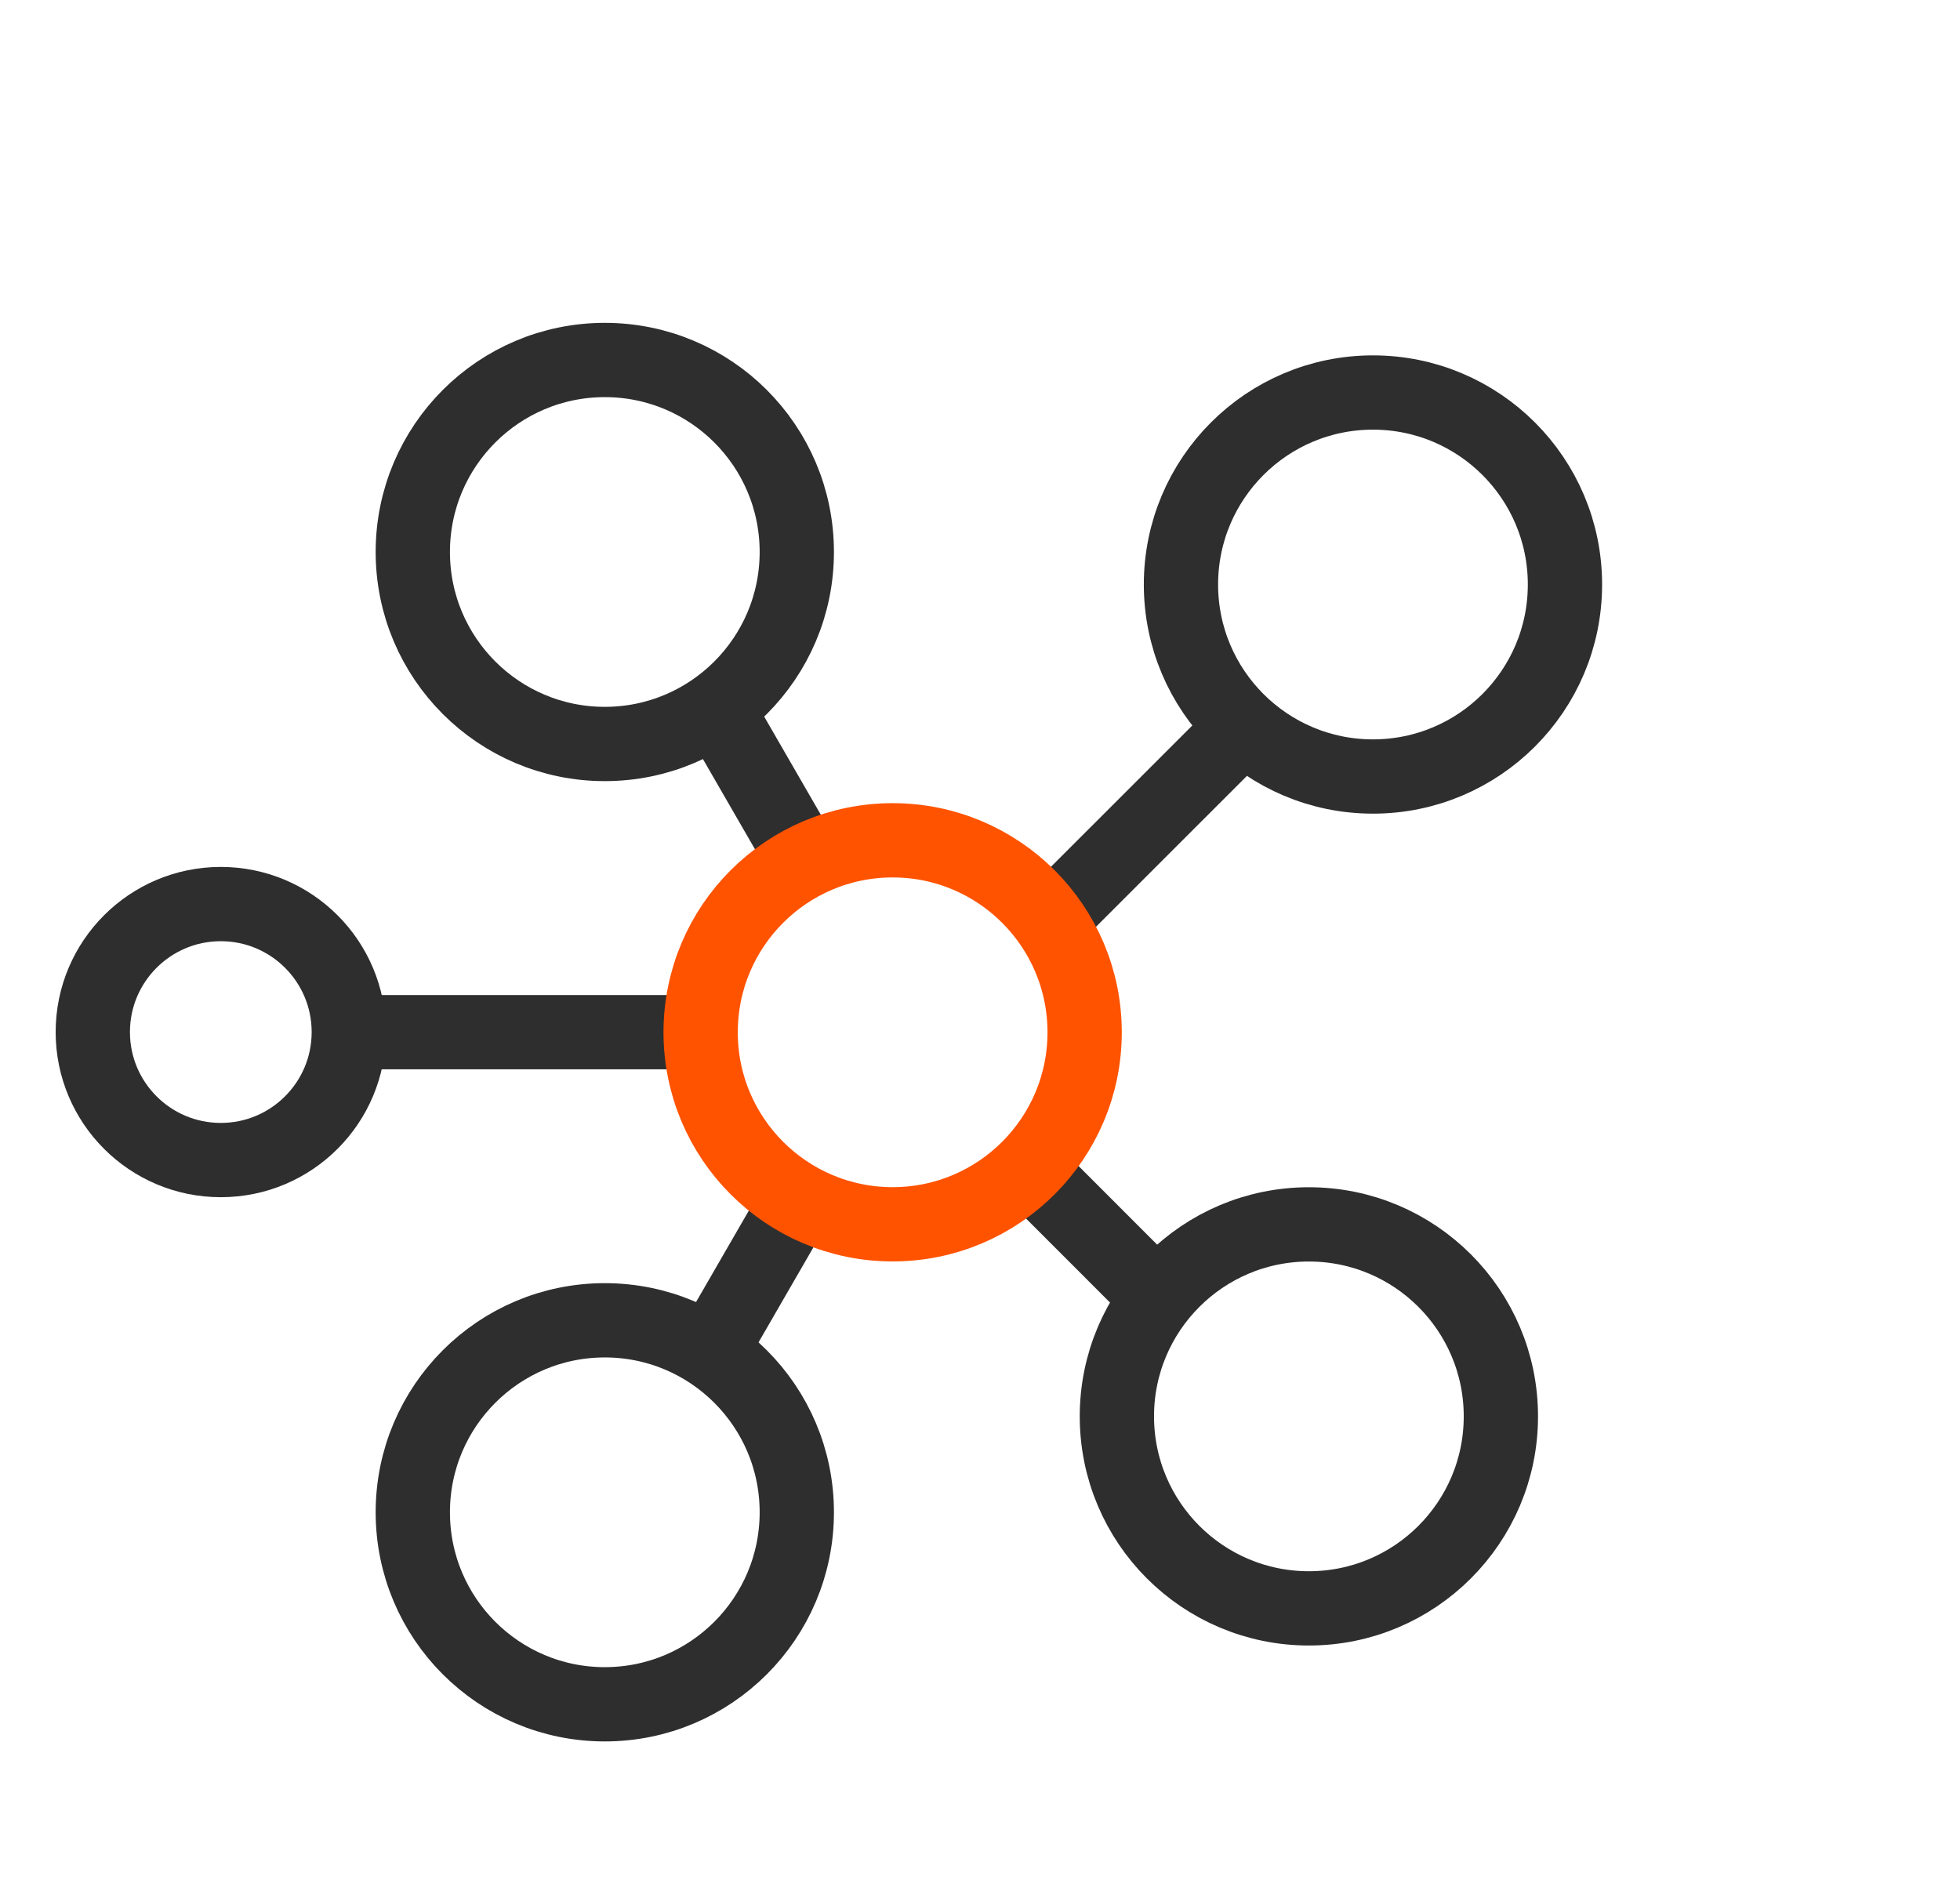
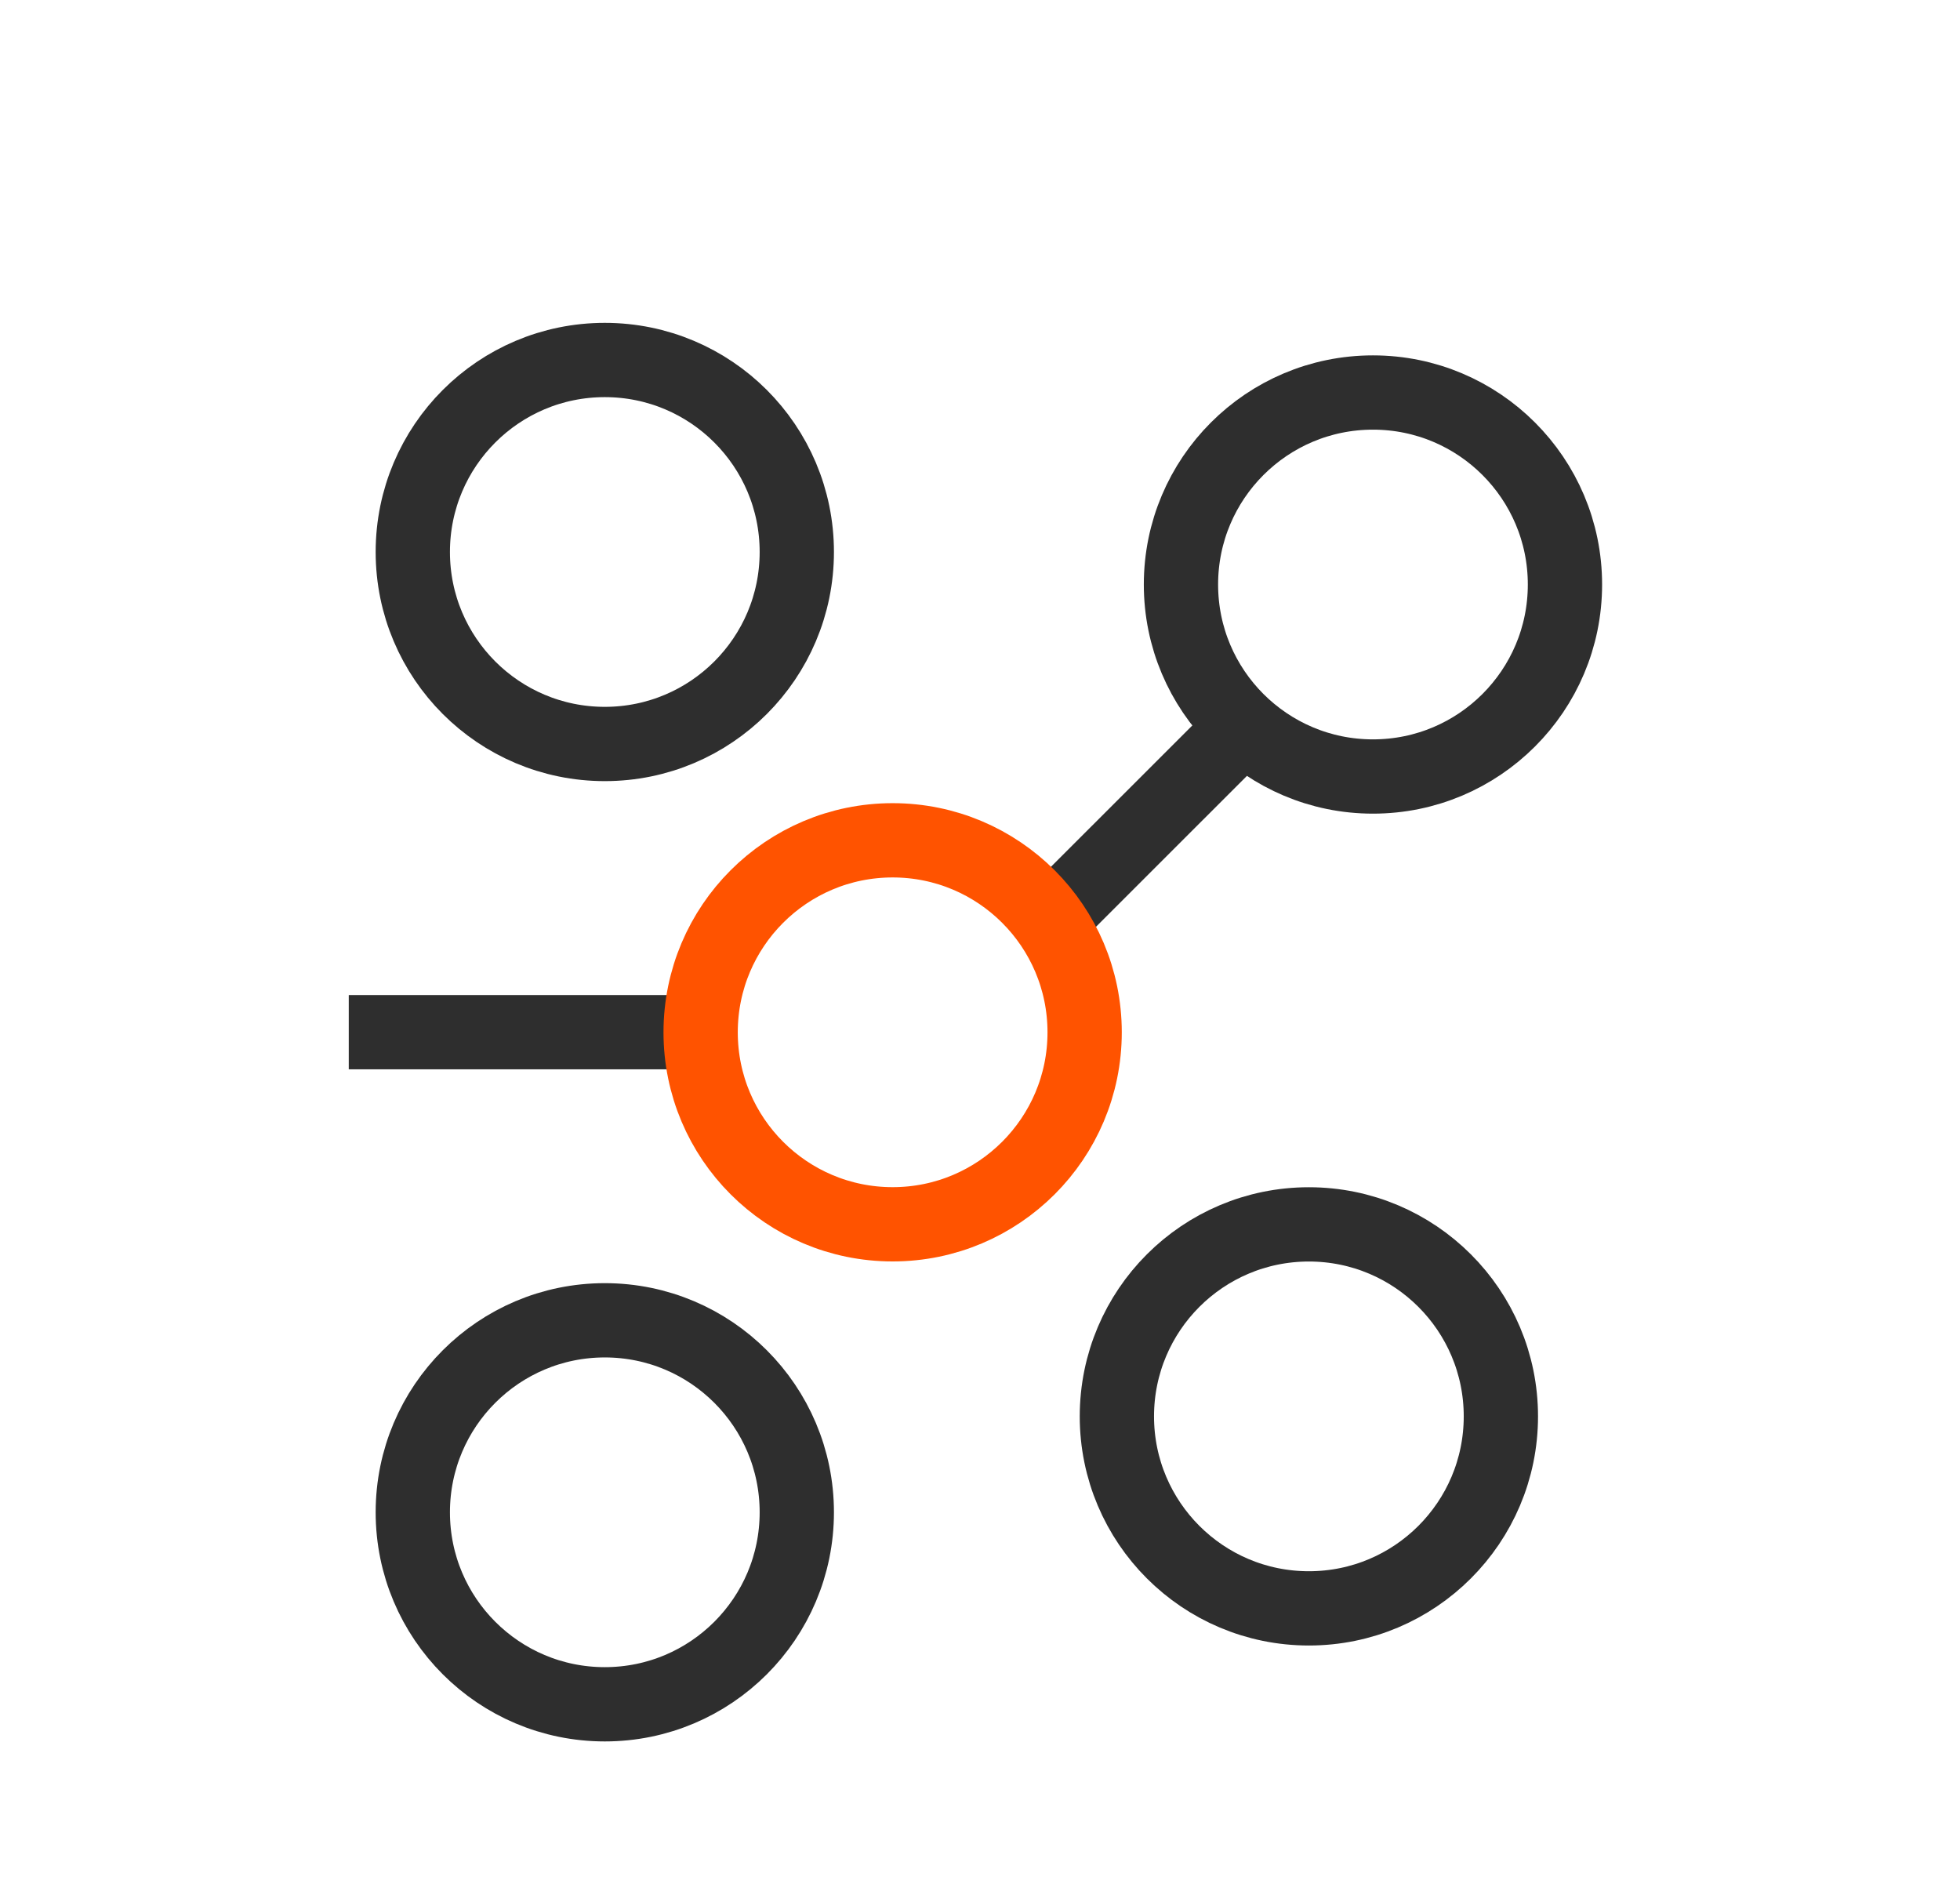
<svg xmlns="http://www.w3.org/2000/svg" width="49" height="47" viewBox="0 0 49 47" fill="none">
  <circle cx="15.12" cy="13.8" r="4.8" stroke="#2E2E2E" stroke-width="1.857" />
  <circle cx="32.722" cy="35.41" r="4.8" stroke="#2E2E2E" stroke-width="1.857" />
  <circle cx="34.324" cy="14.613" r="4.8" stroke="#2E2E2E" stroke-width="1.857" />
  <circle cx="15.12" cy="37.808" r="4.8" stroke="#2E2E2E" stroke-width="1.857" />
-   <circle cx="5.52" cy="25.802" r="3.2" stroke="#2E2E2E" stroke-width="1.857" />
-   <path d="M20.117 21.527L18.117 18.062" stroke="#2E2E2E" stroke-width="1.857" />
  <path d="M26.64 22.617L31.055 18.203" stroke="#2E2E2E" stroke-width="1.857" />
-   <path d="M25.509 29.009L29.109 32.61" stroke="#2E2E2E" stroke-width="1.857" />
-   <path d="M20.061 29.802L17.515 34.211" stroke="#2E2E2E" stroke-width="1.857" />
  <path d="M17.519 25.805L8.719 25.805" stroke="#2E2E2E" stroke-width="1.857" />
  <circle cx="22.316" cy="25.808" r="4.8" stroke="#FF5300" stroke-width="1.857" />
</svg>